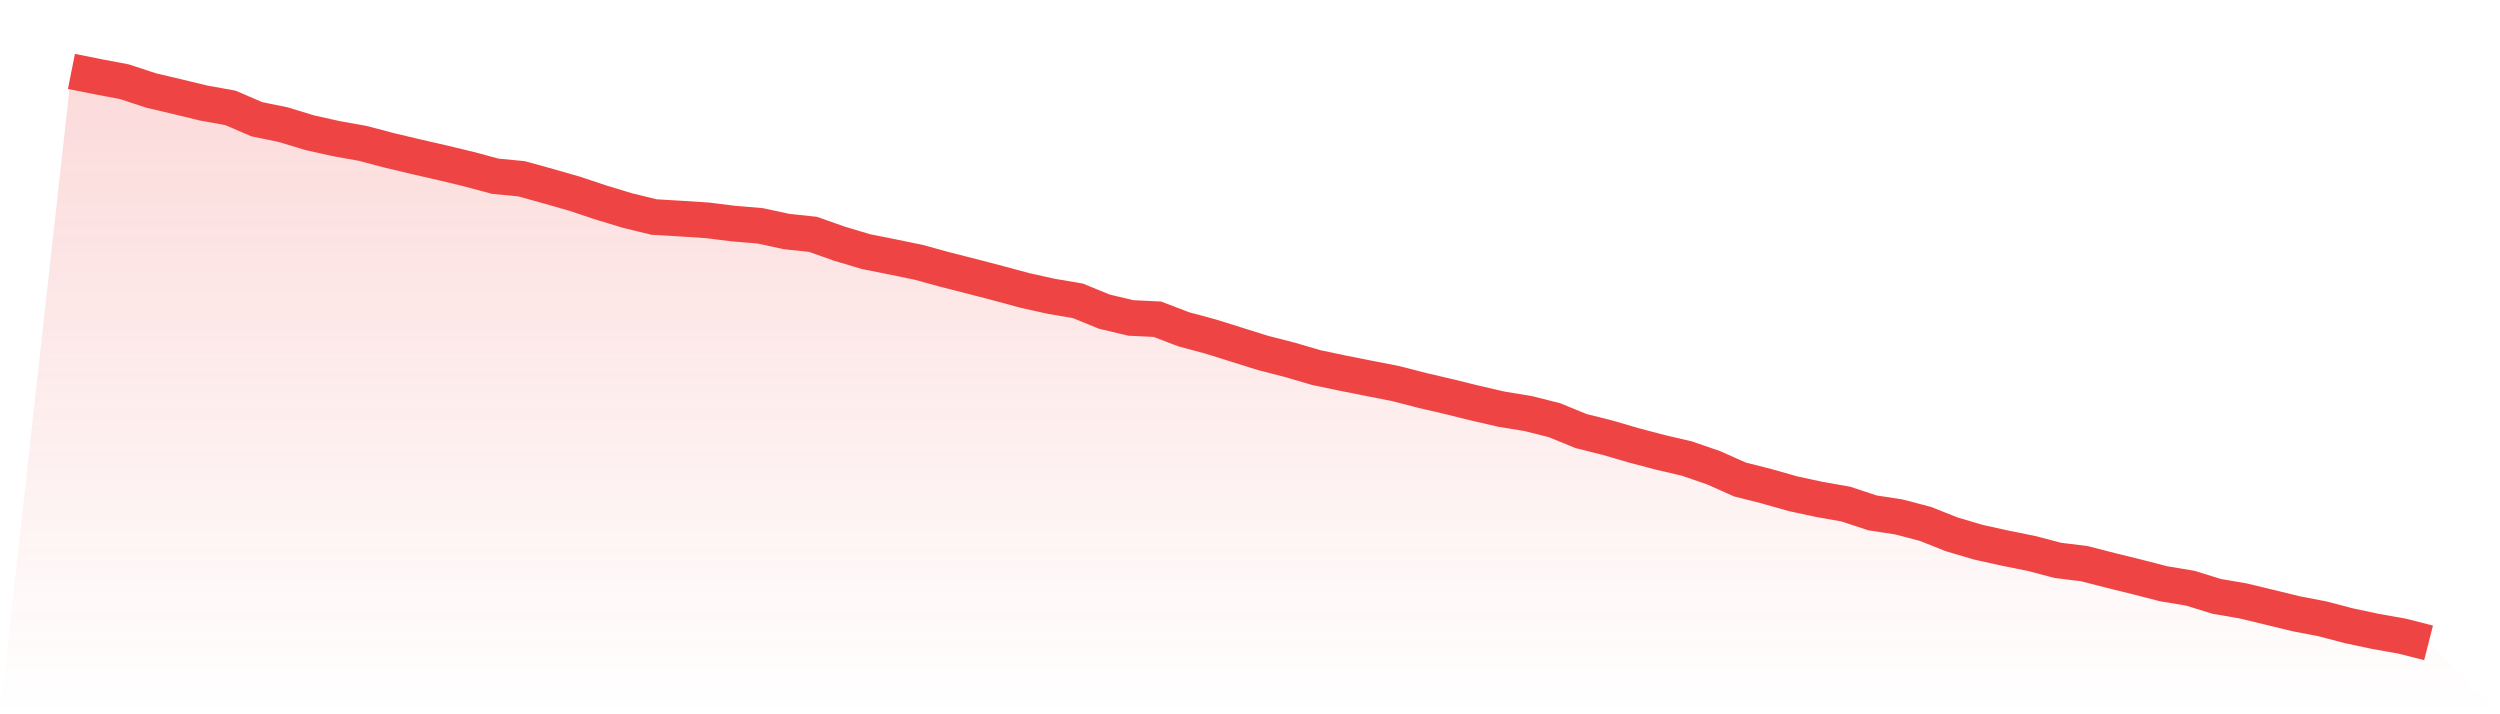
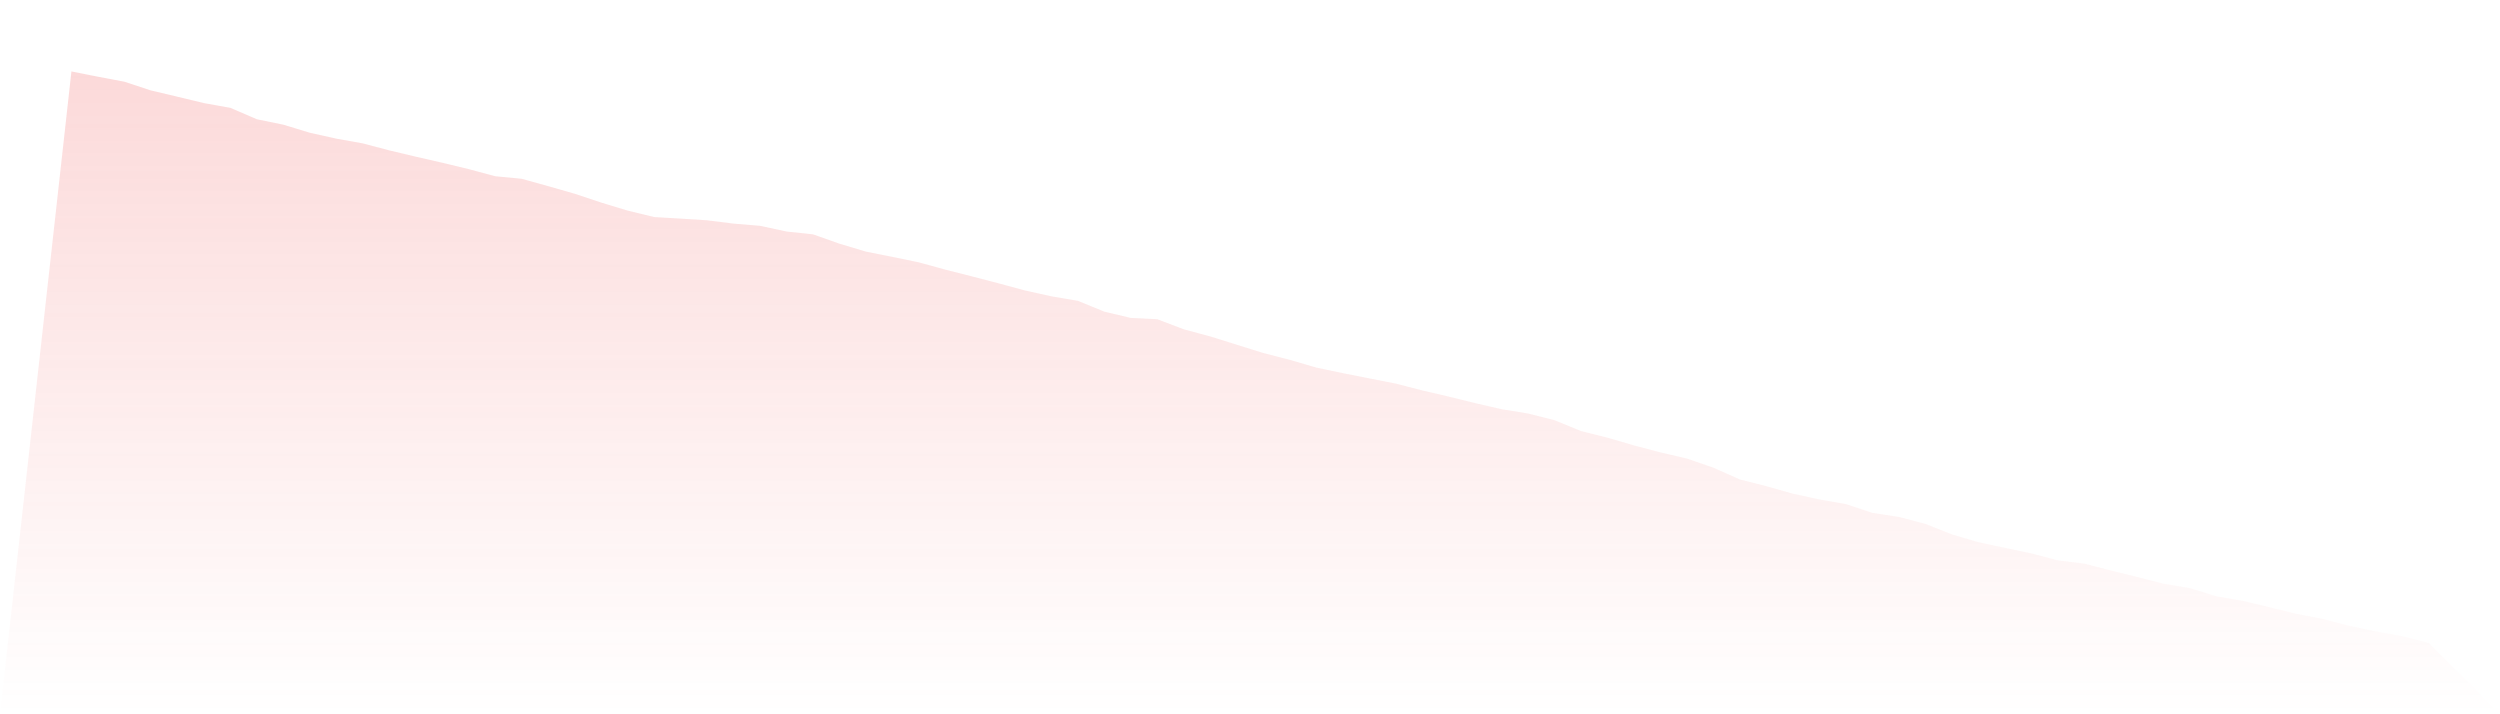
<svg xmlns="http://www.w3.org/2000/svg" viewBox="0 0 140 40">
  <defs>
    <linearGradient id="gradient" x1="0" x2="0" y1="0" y2="1">
      <stop offset="0%" stop-color="#ef4444" stop-opacity="0.2" />
      <stop offset="100%" stop-color="#ef4444" stop-opacity="0" />
    </linearGradient>
  </defs>
-   <path d="M4,4 L4,4 L5.483,4.296 L6.966,4.576 L8.449,5.064 L9.933,5.415 L11.416,5.773 L12.899,6.039 L14.382,6.678 L15.865,6.982 L17.348,7.433 L18.831,7.764 L20.315,8.029 L21.798,8.421 L23.281,8.773 L24.764,9.113 L26.247,9.47 L27.73,9.869 L29.213,10.012 L30.697,10.424 L32.18,10.849 L33.663,11.343 L35.146,11.793 L36.629,12.154 L38.112,12.242 L39.596,12.337 L41.079,12.522 L42.562,12.646 L44.045,12.965 L45.528,13.123 L47.011,13.647 L48.494,14.091 L49.978,14.386 L51.461,14.693 L52.944,15.101 L54.427,15.477 L55.91,15.864 L57.393,16.265 L58.876,16.594 L60.36,16.846 L61.843,17.452 L63.326,17.805 L64.809,17.876 L66.292,18.442 L67.775,18.84 L69.258,19.304 L70.742,19.769 L72.225,20.149 L73.708,20.584 L75.191,20.895 L76.674,21.189 L78.157,21.48 L79.64,21.863 L81.124,22.208 L82.607,22.575 L84.09,22.916 L85.573,23.158 L87.056,23.532 L88.539,24.14 L90.022,24.511 L91.506,24.944 L92.989,25.335 L94.472,25.681 L95.955,26.192 L97.438,26.852 L98.921,27.227 L100.404,27.648 L101.888,27.968 L103.371,28.23 L104.854,28.72 L106.337,28.949 L107.82,29.337 L109.303,29.925 L110.787,30.364 L112.27,30.693 L113.753,30.991 L115.236,31.38 L116.719,31.564 L118.202,31.945 L119.685,32.31 L121.169,32.692 L122.652,32.938 L124.135,33.397 L125.618,33.652 L127.101,34.01 L128.584,34.371 L130.067,34.657 L131.551,35.045 L133.034,35.36 L134.517,35.623 L136,36 L140,40 L0,40 z" fill="url(#gradient)" />
-   <path d="M4,4 L4,4 L5.483,4.296 L6.966,4.576 L8.449,5.064 L9.933,5.415 L11.416,5.773 L12.899,6.039 L14.382,6.678 L15.865,6.982 L17.348,7.433 L18.831,7.764 L20.315,8.029 L21.798,8.421 L23.281,8.773 L24.764,9.113 L26.247,9.47 L27.73,9.869 L29.213,10.012 L30.697,10.424 L32.18,10.849 L33.663,11.343 L35.146,11.793 L36.629,12.154 L38.112,12.242 L39.596,12.337 L41.079,12.522 L42.562,12.646 L44.045,12.965 L45.528,13.123 L47.011,13.647 L48.494,14.091 L49.978,14.386 L51.461,14.693 L52.944,15.101 L54.427,15.477 L55.91,15.864 L57.393,16.265 L58.876,16.594 L60.36,16.846 L61.843,17.452 L63.326,17.805 L64.809,17.876 L66.292,18.442 L67.775,18.84 L69.258,19.304 L70.742,19.769 L72.225,20.149 L73.708,20.584 L75.191,20.895 L76.674,21.189 L78.157,21.48 L79.64,21.863 L81.124,22.208 L82.607,22.575 L84.09,22.916 L85.573,23.158 L87.056,23.532 L88.539,24.14 L90.022,24.511 L91.506,24.944 L92.989,25.335 L94.472,25.681 L95.955,26.192 L97.438,26.852 L98.921,27.227 L100.404,27.648 L101.888,27.968 L103.371,28.23 L104.854,28.72 L106.337,28.949 L107.82,29.337 L109.303,29.925 L110.787,30.364 L112.27,30.693 L113.753,30.991 L115.236,31.38 L116.719,31.564 L118.202,31.945 L119.685,32.31 L121.169,32.692 L122.652,32.938 L124.135,33.397 L125.618,33.652 L127.101,34.01 L128.584,34.371 L130.067,34.657 L131.551,35.045 L133.034,35.36 L134.517,35.623 L136,36" fill="none" stroke="#ef4444" stroke-width="2" />
+   <path d="M4,4 L4,4 L5.483,4.296 L6.966,4.576 L8.449,5.064 L9.933,5.415 L11.416,5.773 L12.899,6.039 L14.382,6.678 L15.865,6.982 L17.348,7.433 L18.831,7.764 L20.315,8.029 L21.798,8.421 L23.281,8.773 L24.764,9.113 L26.247,9.47 L27.73,9.869 L29.213,10.012 L30.697,10.424 L32.18,10.849 L33.663,11.343 L35.146,11.793 L36.629,12.154 L38.112,12.242 L39.596,12.337 L41.079,12.522 L42.562,12.646 L44.045,12.965 L45.528,13.123 L47.011,13.647 L48.494,14.091 L49.978,14.386 L51.461,14.693 L52.944,15.101 L54.427,15.477 L55.91,15.864 L57.393,16.265 L58.876,16.594 L60.36,16.846 L61.843,17.452 L63.326,17.805 L64.809,17.876 L66.292,18.442 L67.775,18.84 L69.258,19.304 L70.742,19.769 L72.225,20.149 L73.708,20.584 L75.191,20.895 L76.674,21.189 L78.157,21.48 L79.64,21.863 L81.124,22.208 L82.607,22.575 L84.09,22.916 L85.573,23.158 L87.056,23.532 L88.539,24.14 L90.022,24.511 L91.506,24.944 L92.989,25.335 L94.472,25.681 L95.955,26.192 L97.438,26.852 L98.921,27.227 L100.404,27.648 L101.888,27.968 L103.371,28.23 L104.854,28.72 L106.337,28.949 L107.82,29.337 L109.303,29.925 L110.787,30.364 L113.753,30.991 L115.236,31.38 L116.719,31.564 L118.202,31.945 L119.685,32.31 L121.169,32.692 L122.652,32.938 L124.135,33.397 L125.618,33.652 L127.101,34.01 L128.584,34.371 L130.067,34.657 L131.551,35.045 L133.034,35.36 L134.517,35.623 L136,36 L140,40 L0,40 z" fill="url(#gradient)" />
</svg>